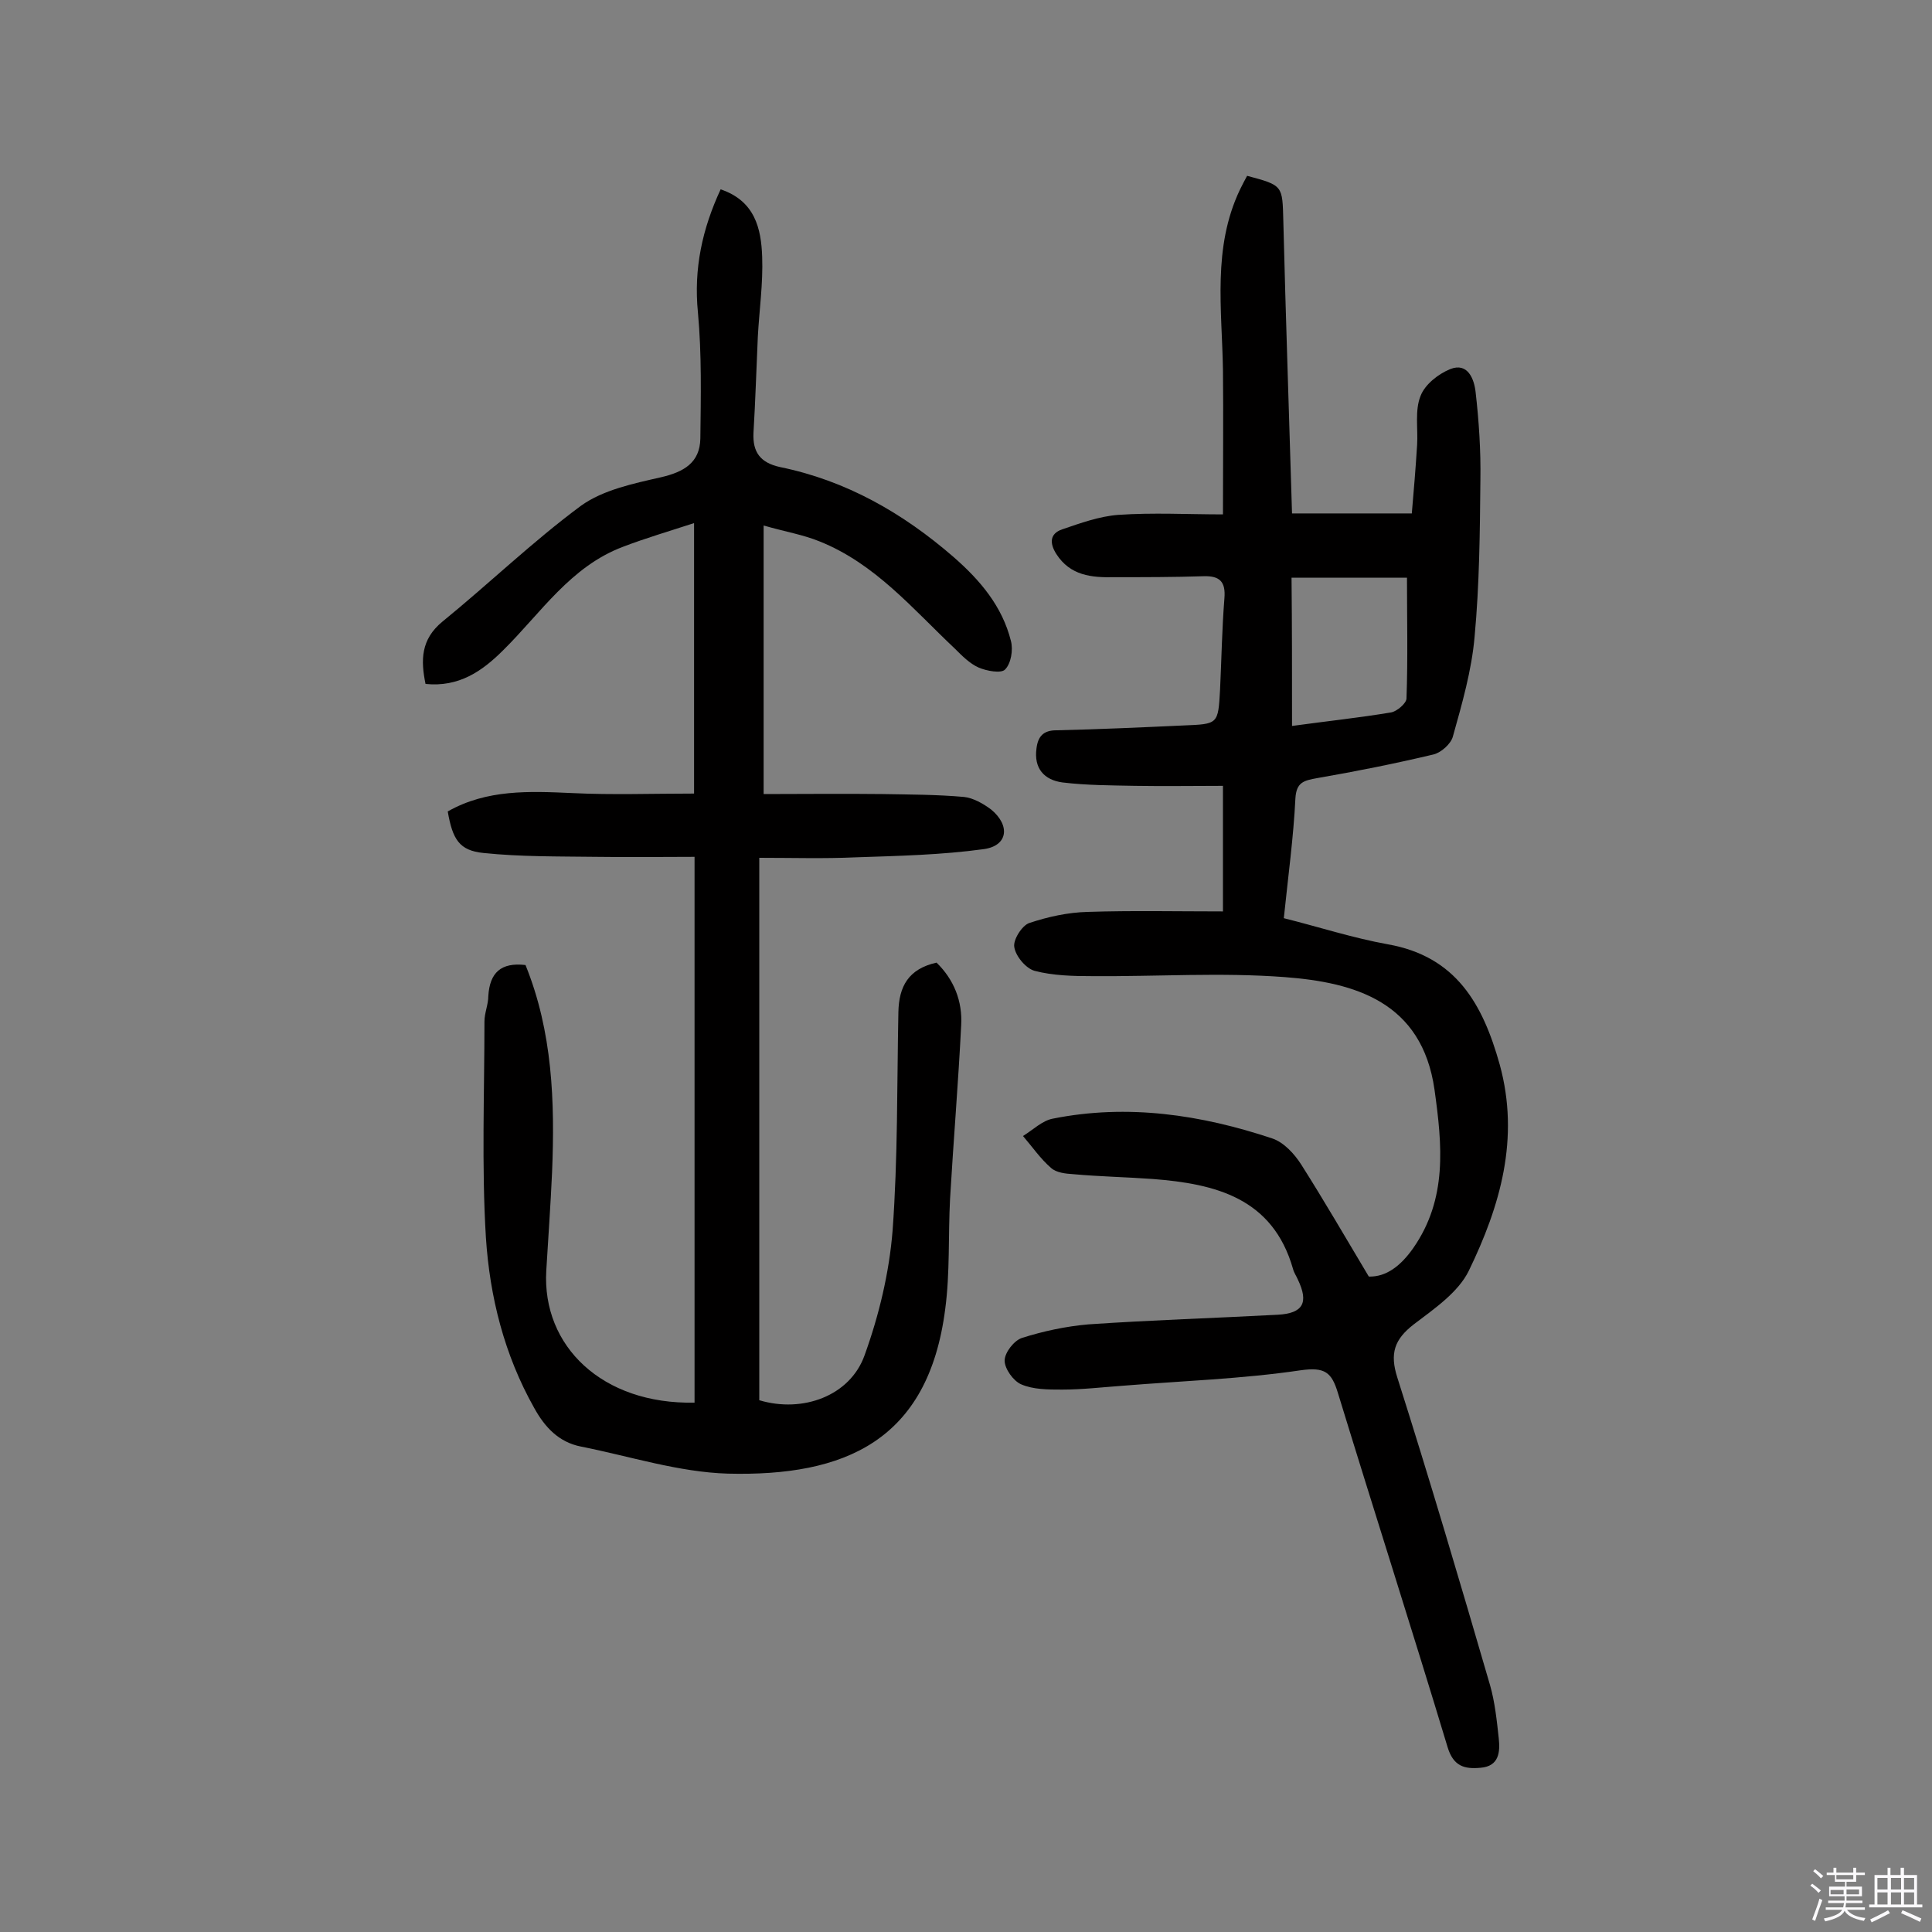
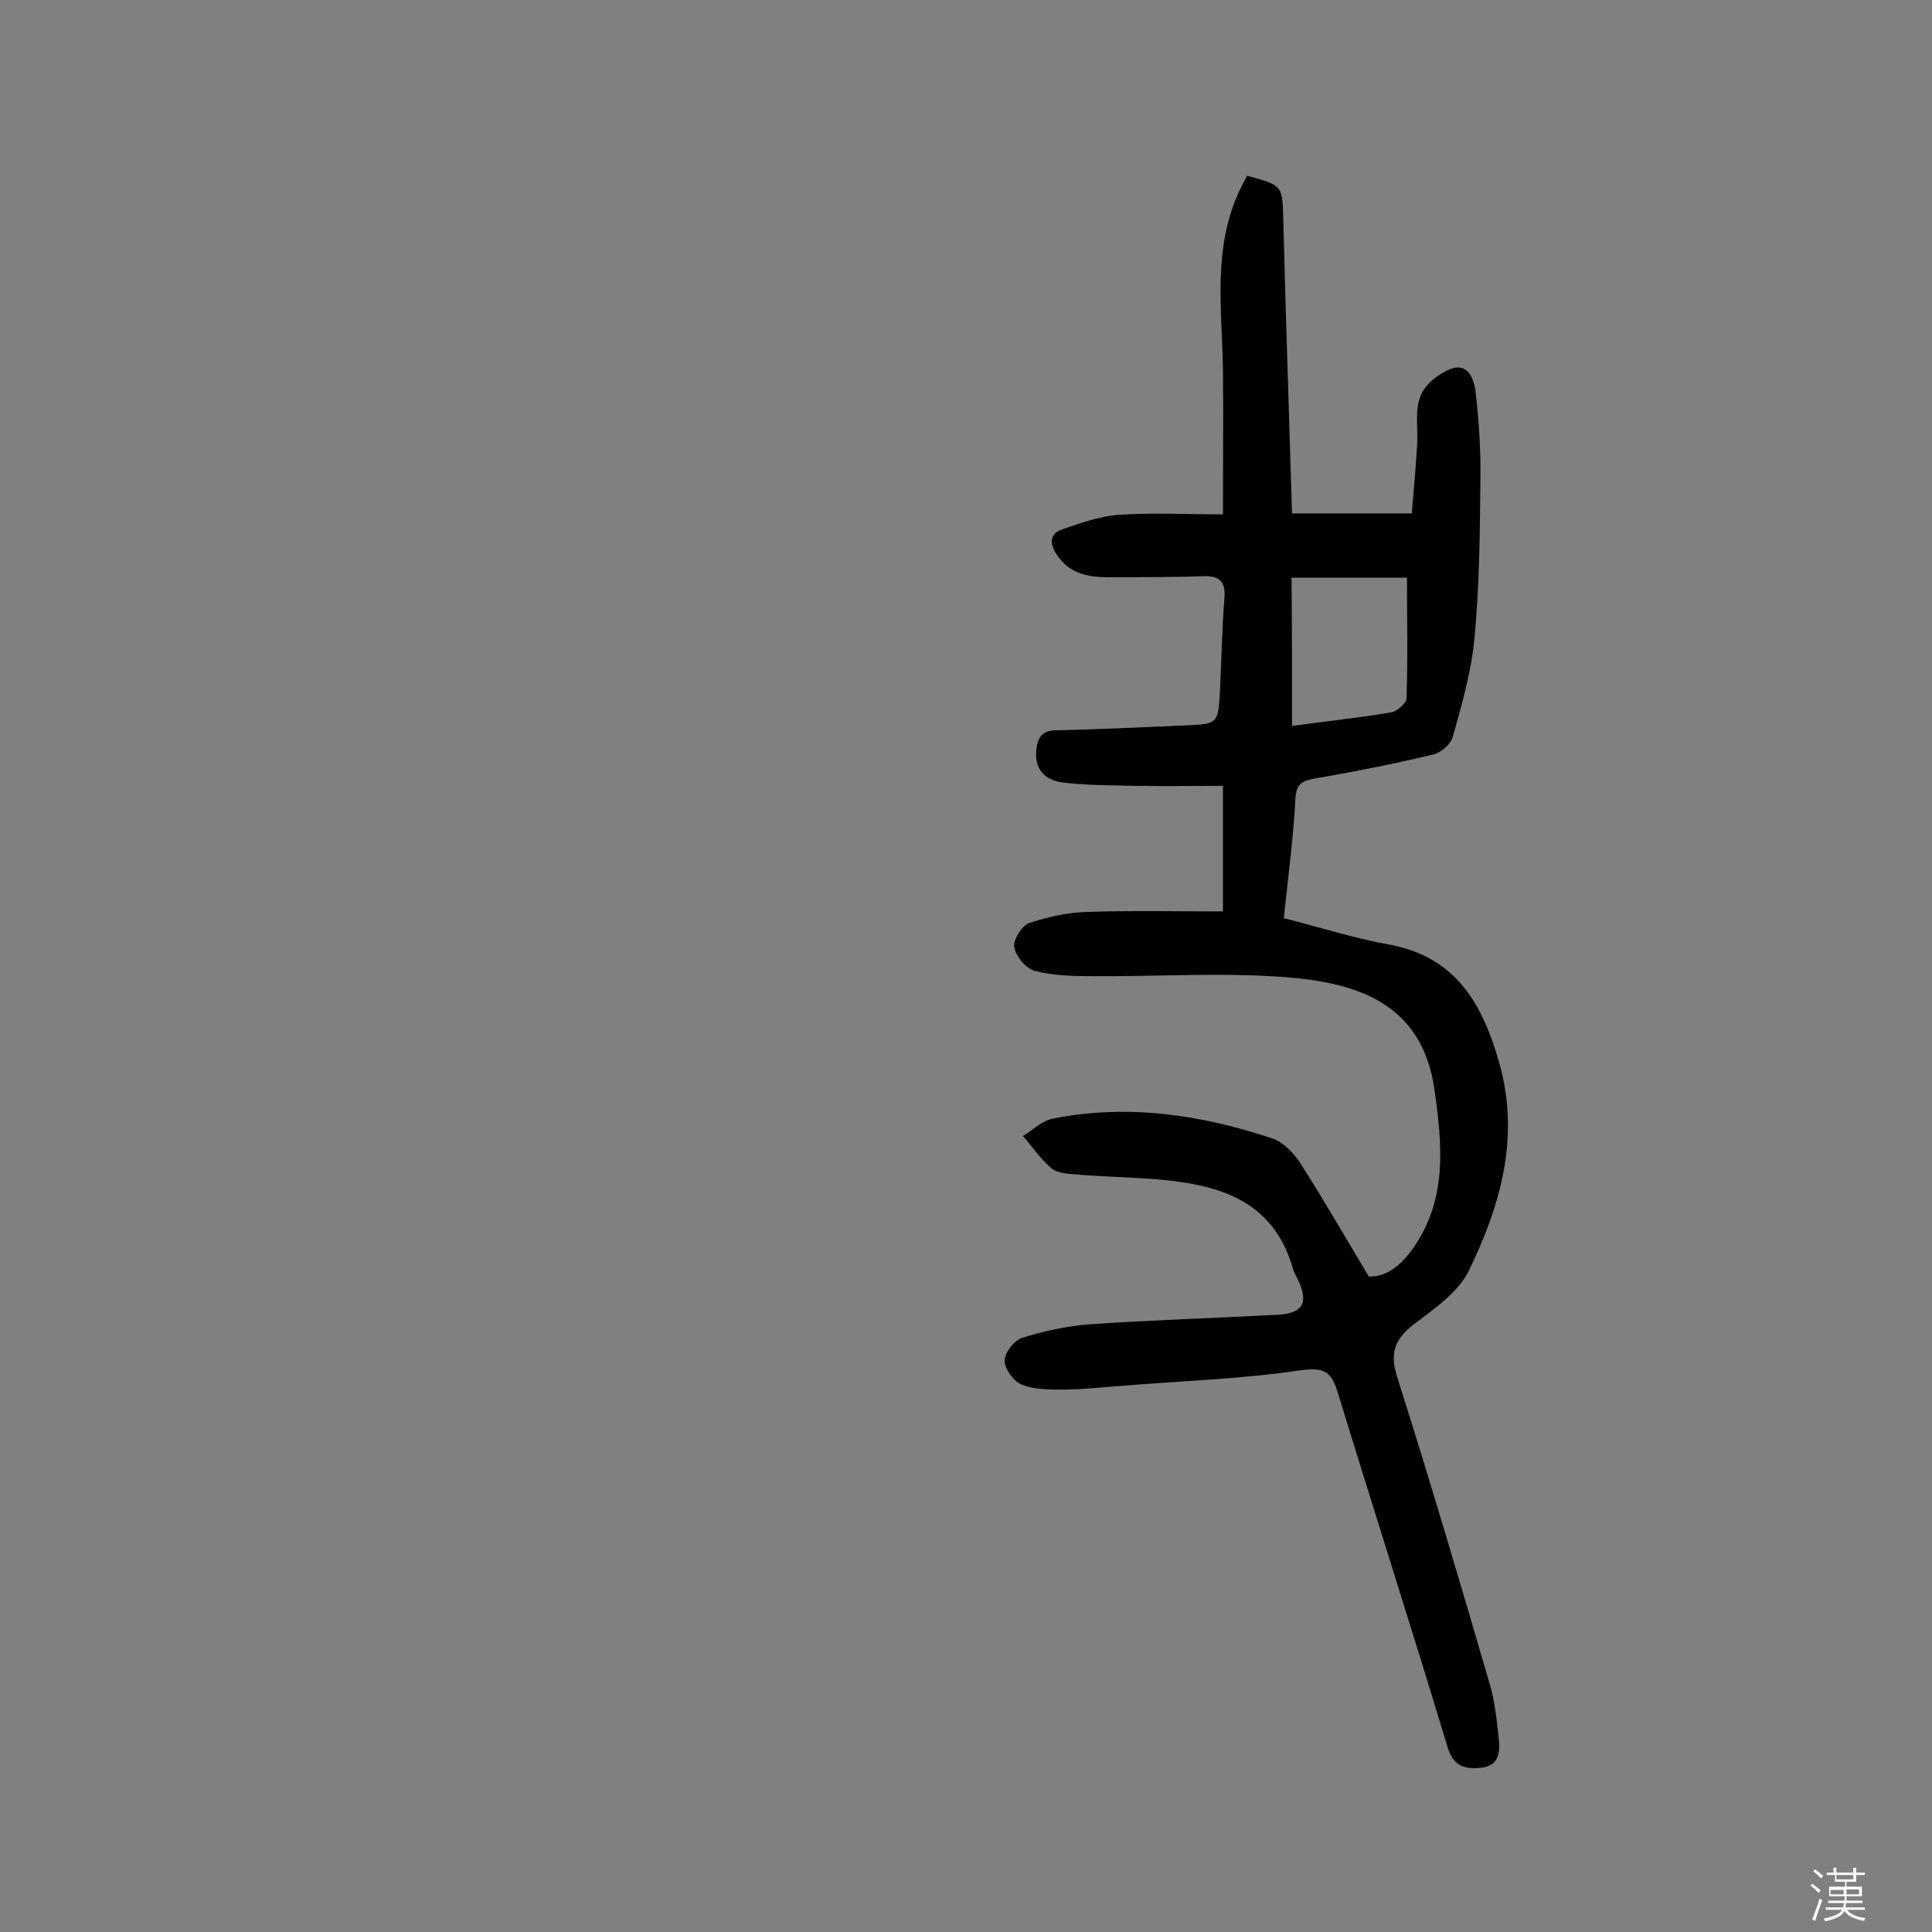
<svg xmlns="http://www.w3.org/2000/svg" enable-background="new 0 0 400 400" viewBox="0 0 400 400">
  <rect x="0" y="0" width="400" height="400" fill="#808080" stroke="none" />
  <path d="m374.8 390.4.4-.4c.7.5 1.3 1 1.8 1.4l-.5.5c-.5-.6-1.1-1.1-1.7-1.5zm1 7.3-.6-.3c.5-1.4 1.1-2.8 1.5-4.3.2.1.4.2.6.3-.5 1.3-1 2.8-1.5 4.3zm-.4-10.3.4-.4c.4.3 1 .8 1.7 1.4l-.5.5c-.4-.5-1-1-1.6-1.5zm2.5.3h1.7v-1h.6v1h3.5v-1h.6v1h1.8v.5h-1.8v1.4h-2v1h3.2v2h-3.2v.9h3.3v.5h-3.4c0 .3-.1.6-.1.9h4v.5h-3.7c.7.9 1.9 1.5 3.8 1.7-.1.2-.2.4-.3.6-2.1-.4-3.5-1.1-4-2.1-.4 1-1.8 1.7-4 2.2-.1-.2-.2-.4-.3-.6 2.1-.4 3.4-1 3.8-1.8h-3.4v-.5h3.6c.1-.3.1-.6.2-.9h-3.3v-.5h3.4c0-.3 0-.6 0-.9h-3.2v-2h3.3v-1h-2.1v-1.4h-1.7v-.5zm1.1 3.5v1h2.7c0-.3 0-.4 0-.4 0-.1 0-.2 0-.2 0-.1 0-.2 0-.3h-2.7zm1.2-3v.9h3.5v-.9zm4.7 3h-2.6v.6.4h2.6z" fill="#fbfafc" />
-   <path d="m393.6 386.7h.6v1.5h2.7v6.1h1.1v.6h-11v-.6h1.1v-6.1h2.7v-1.5h.6v1.5h2.1v-1.5zm-2.7 8.8.4.6c-1.2.6-2.5 1.3-3.8 1.9-.1-.2-.2-.4-.3-.6 1.2-.6 2.5-1.2 3.7-1.9zm-2.2-6.7v2.4h2.1v-2.4zm0 3v2.5h2.1v-2.5zm2.8-3v2.4h2.1v-2.4zm0 3v2.5h2.1v-2.5zm6 6.1c-1.4-.7-2.7-1.3-3.9-1.8l.3-.6c1.5.6 2.7 1.2 3.9 1.7zm-1.2-9.1h-2.1v2.4h2.1zm-2.1 3v2.5h2.1v-2.5z" fill="#fbfafc" />
  <g fill="#010000">
    <path d="m283.4 264.3c3.6.1 6.6-2.2 9.2-5.9 7.1-10.2 6-21.3 4.4-32.8-2.6-18.2-16.5-22.2-31-23.3-13.2-1-26.5-.1-39.8-.2-4 0-8.2-.1-12-1.1-1.8-.5-3.9-3-4.2-4.9-.3-1.5 1.6-4.5 3.1-5 3.9-1.3 8-2.2 12.1-2.3 9.2-.3 18.4-.1 28-.1 0-8.3 0-16.8 0-26-6.1 0-12.1.1-18.2 0-5-.1-10-.1-15-.7-3.8-.5-6-2.9-5.4-7.1.3-2.4 1.4-3.7 4.1-3.7 8.8-.2 17.5-.6 26.3-1 7.2-.3 7.2-.2 7.6-7.4.3-6.3.4-12.6.9-18.9.3-3.5-1-4.7-4.3-4.6-6.2.2-12.3.2-18.5.2-4.7.1-9.1-.3-12-4.8-1.4-2.2-1.4-4.2 1.2-5.1 3.8-1.3 7.7-2.7 11.6-3 7.2-.5 14.5-.1 21.7-.1 0-10.8.1-20.4 0-29.9-.2-12.6-2.2-25.3 3.5-37.3.5-1 1-2 1.5-2.9 7.5 2 7.3 2 7.5 9.4.5 20.1 1.2 40.2 1.8 60.5h24.8c.4-4.6.8-9.4 1.1-14.2.2-3.4-.5-7.1.7-10.1.9-2.4 3.7-4.6 6.2-5.6 3.6-1.4 4.9 2.1 5.2 4.7.7 6.1 1.1 12.2 1 18.3-.1 10.8-.2 21.7-1.2 32.4-.6 7-2.6 13.9-4.5 20.7-.4 1.5-2.4 3.3-4 3.7-8 1.9-16 3.5-24.1 4.9-2.7.5-4.3.8-4.5 4.2-.4 8.1-1.5 16.1-2.4 24.8 7.2 1.8 14.3 4.1 21.5 5.4 14.2 2.5 19.7 12.4 23.2 24.9 4.2 15.3.1 29.3-6.4 42.7-2.2 4.5-7.2 7.9-11.4 11.1-4 3.1-5 6-3.4 11 6.7 21.1 13 42.4 19.2 63.7 1 3.5 1.4 7.3 1.8 11 .3 2.8.1 5.8-3.8 6.1-3.3.3-5.6-.3-6.8-4.3-7.4-24.5-15.2-48.8-22.7-73.3-1.3-4.3-2.7-5.4-7.7-4.7-12.2 1.8-24.5 2.2-36.8 3.2-4.2.3-8.4.8-12.6.8-2.9 0-6 0-8.5-1.1-1.6-.7-3.4-3.2-3.4-4.9s2-4.2 3.6-4.7c4.4-1.4 9.1-2.4 13.7-2.8 13.1-.9 26.2-1.3 39.3-2 5.2-.3 6.4-2.5 4.1-7.3-.3-.7-.8-1.4-1-2.2-4.2-14.7-16.1-17.6-29-18.6-5.5-.4-11-.5-16.5-1-1.6-.1-3.5-.3-4.6-1.3-2.2-1.9-3.9-4.4-5.8-6.6 2.1-1.3 4-3.2 6.2-3.6 15.5-3.1 30.7-.8 45.4 4.1 2.4.8 4.6 3.2 6 5.4 4.7 7.4 9.1 15 14 23.2zm-15.9-114c7.3-1 13.9-1.7 20.5-2.8 1.2-.2 3.2-1.9 3.2-2.9.3-8.3.1-16.7.1-25-8.2 0-15.9 0-23.9 0 .1 9.9.1 19.5.1 30.7z" />
-     <path d="m157.2 177.6v112.3c9 2.7 18.8-.9 21.8-9.3 3-8.3 5.1-17.1 5.8-25.8 1.1-15 .9-30.1 1.2-45.2.1-5.4 2.1-9 7.9-10.3 3.6 3.5 5.4 8 5.1 13-.6 12-1.6 23.9-2.3 35.9-.4 7.6 0 15.3-1 22.8-3.5 27.4-20.9 34.7-45 34.1-10.2-.3-20.3-3.6-30.4-5.6-4.6-.9-7.5-4-9.7-8-6.2-11-9.2-23-10-35.3-.9-14.8-.3-29.8-.3-44.7 0-1.8.8-3.5.8-5.3.3-4.8 2.6-7 7.7-6.4 5.6 13.8 6.1 28.3 5.5 42.9-.3 6.8-.8 13.6-1.2 20.4-.9 15.6 11.6 27.7 30.7 27.3 0-37.3 0-74.6 0-113-6.7 0-13.5.1-20.4 0-7.8-.1-15.6 0-23.3-.8-5-.5-6.4-2.8-7.4-8.6 8.1-4.6 16.9-4.2 25.8-3.8 8.2.4 16.5.1 25.2.1 0-18.4 0-36.5 0-56-5.2 1.7-10 3.1-14.7 4.9-10.9 4.1-17 13.7-24.8 21.4-4.4 4.4-9.2 7.7-16.1 7-1-4.9-1-9.2 3.5-12.9 9.7-7.9 18.7-16.6 28.7-24 4.6-3.3 10.9-4.6 16.6-5.9 4.7-1.1 8-3 8.1-8 .1-8.7.3-17.4-.5-26.1-.9-9.1.9-17.3 4.7-25.5 7.1 2.4 8.4 8.1 8.6 14 .2 5.5-.6 11-.9 16.5-.3 6.6-.5 13.3-.9 19.9-.2 4 1.4 6.2 5.5 7.1 13.7 2.8 25.4 9.5 35.9 18.6 5.5 4.8 10.1 10.2 11.9 17.4.5 1.9 0 4.7-1.2 5.9-.8.9-3.9.3-5.5-.4-1.8-.8-3.4-2.4-4.9-3.9-8.7-8.2-16.5-17.6-28-22.2-3.4-1.4-7.1-2-11.6-3.3v55.6c7.9 0 16.2-.1 24.6 0 5.6.1 11.3.1 16.9.6 1.9.2 4 1.4 5.6 2.6 4 3.3 3.5 7.5-1.5 8.2-8.7 1.2-17.6 1.4-26.5 1.7-6.6.3-13 .1-20 .1z" />
  </g>
</svg>